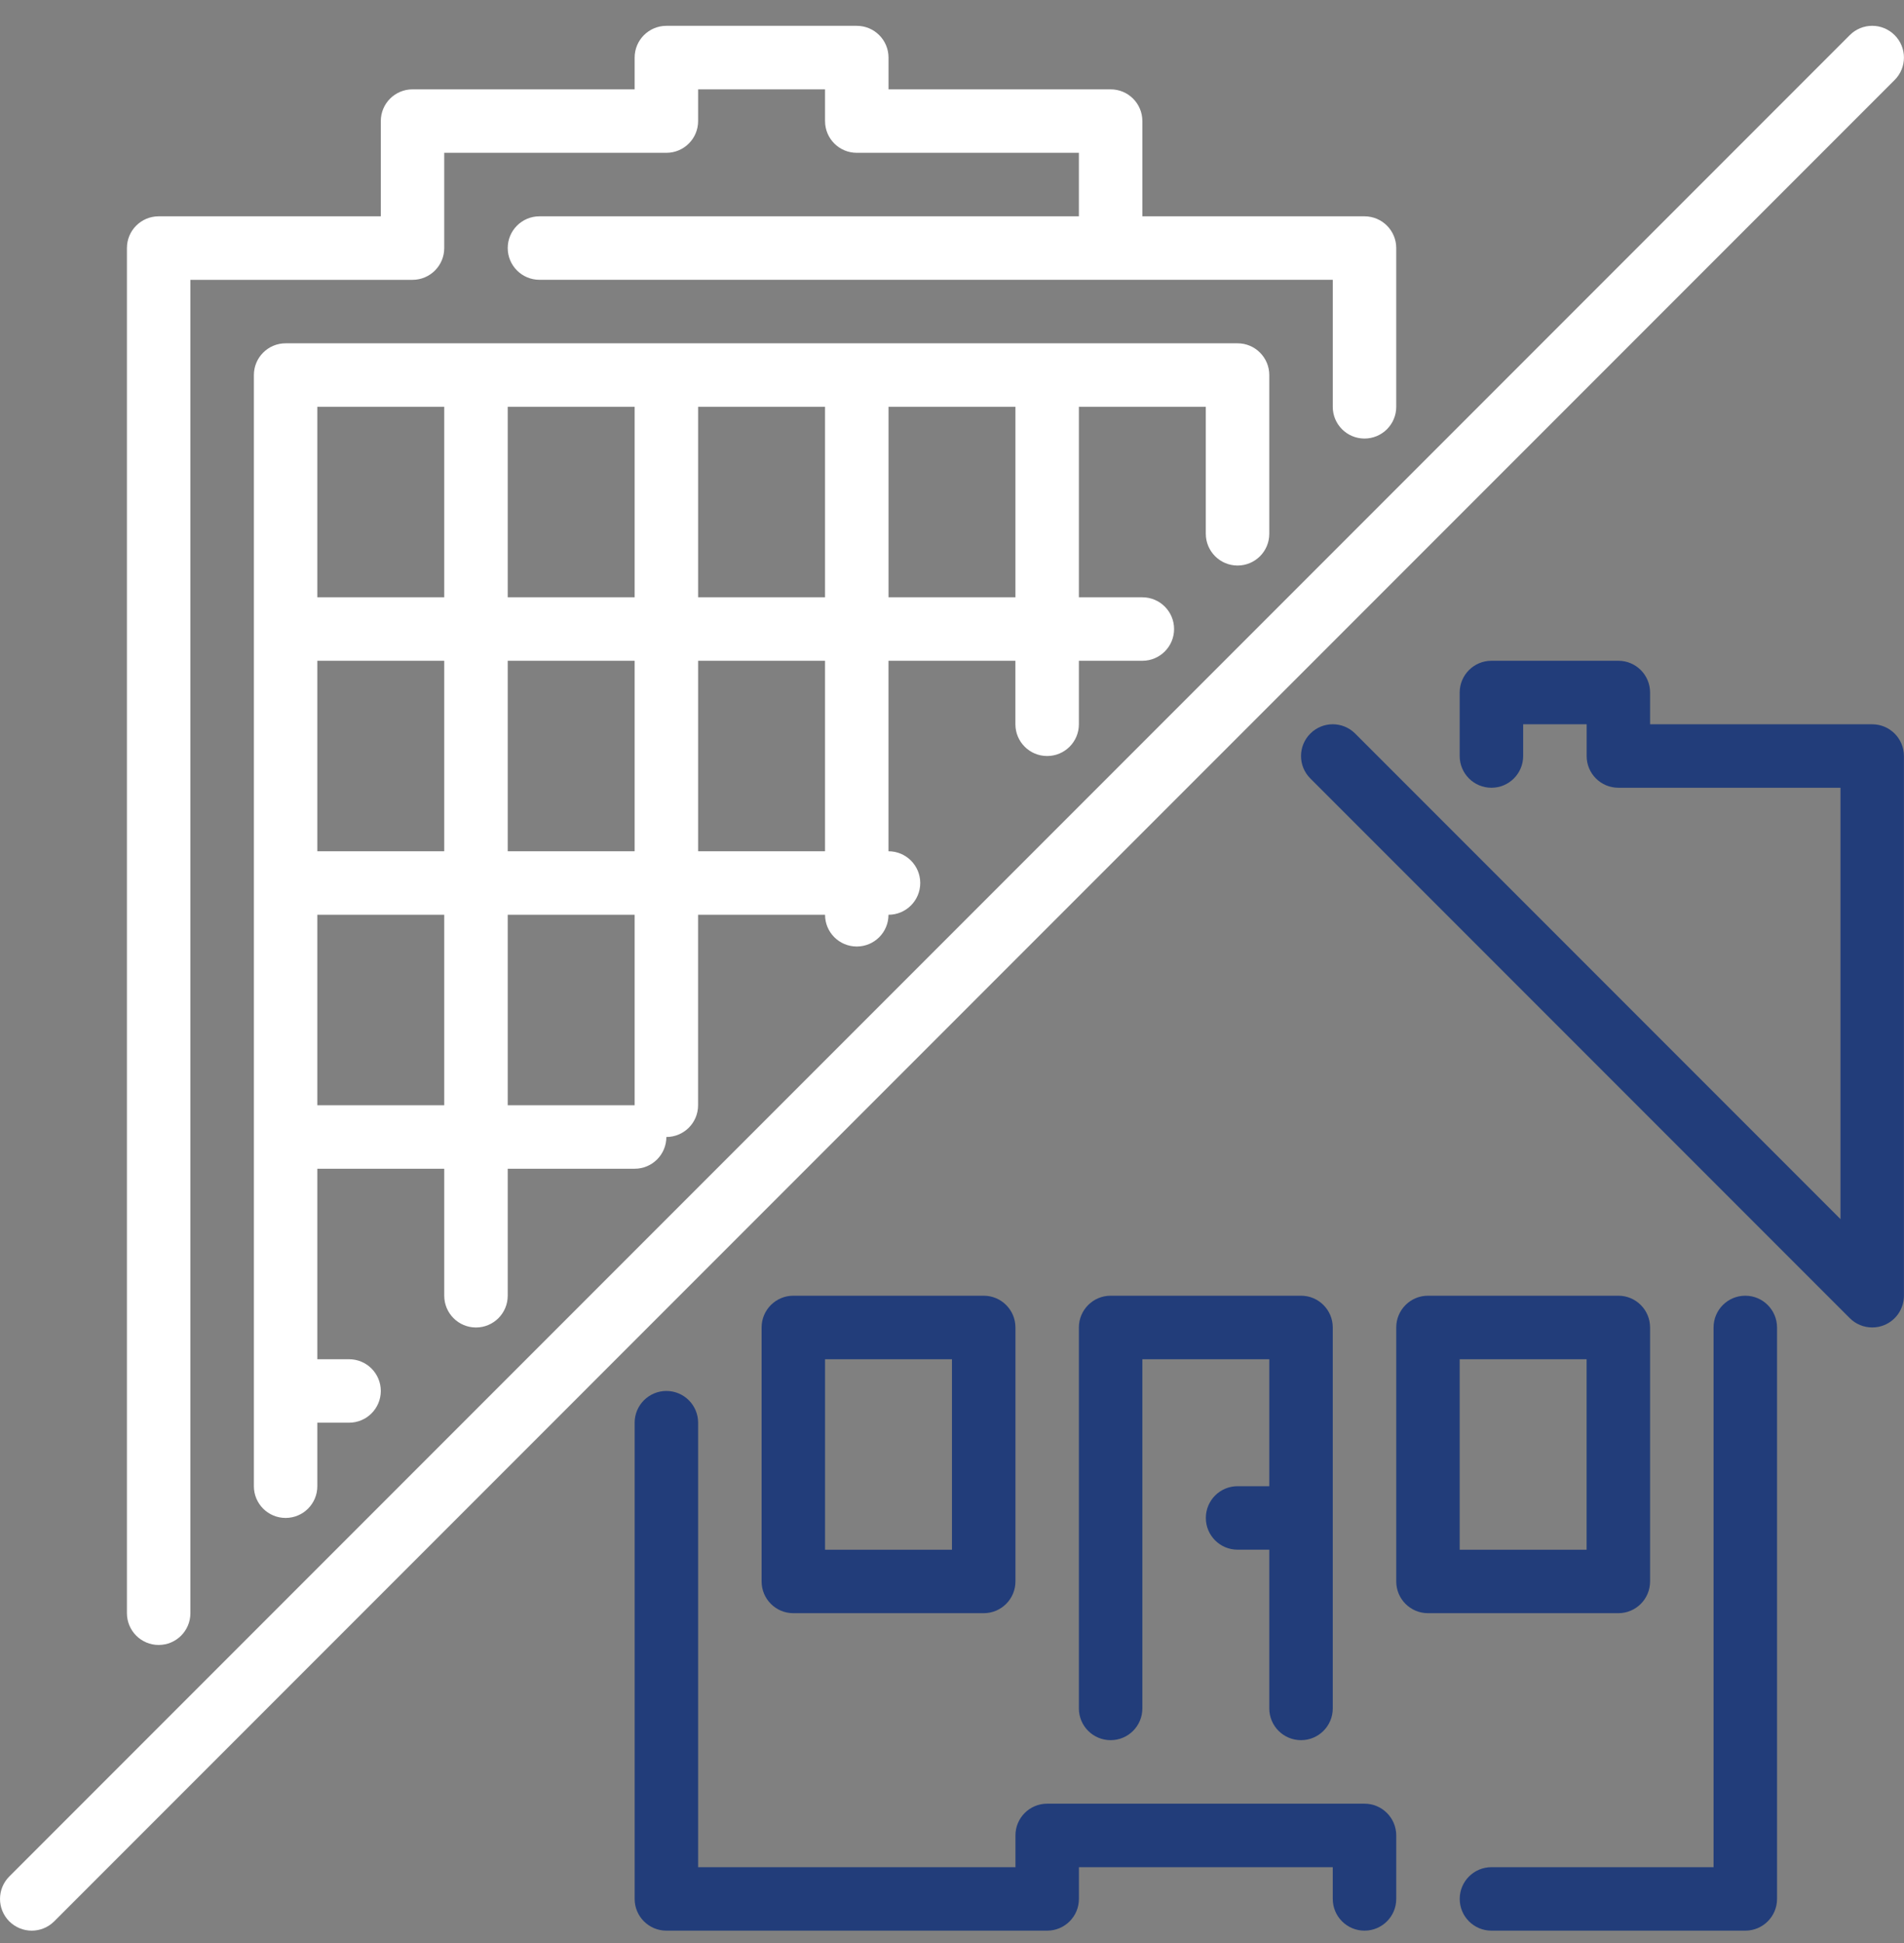
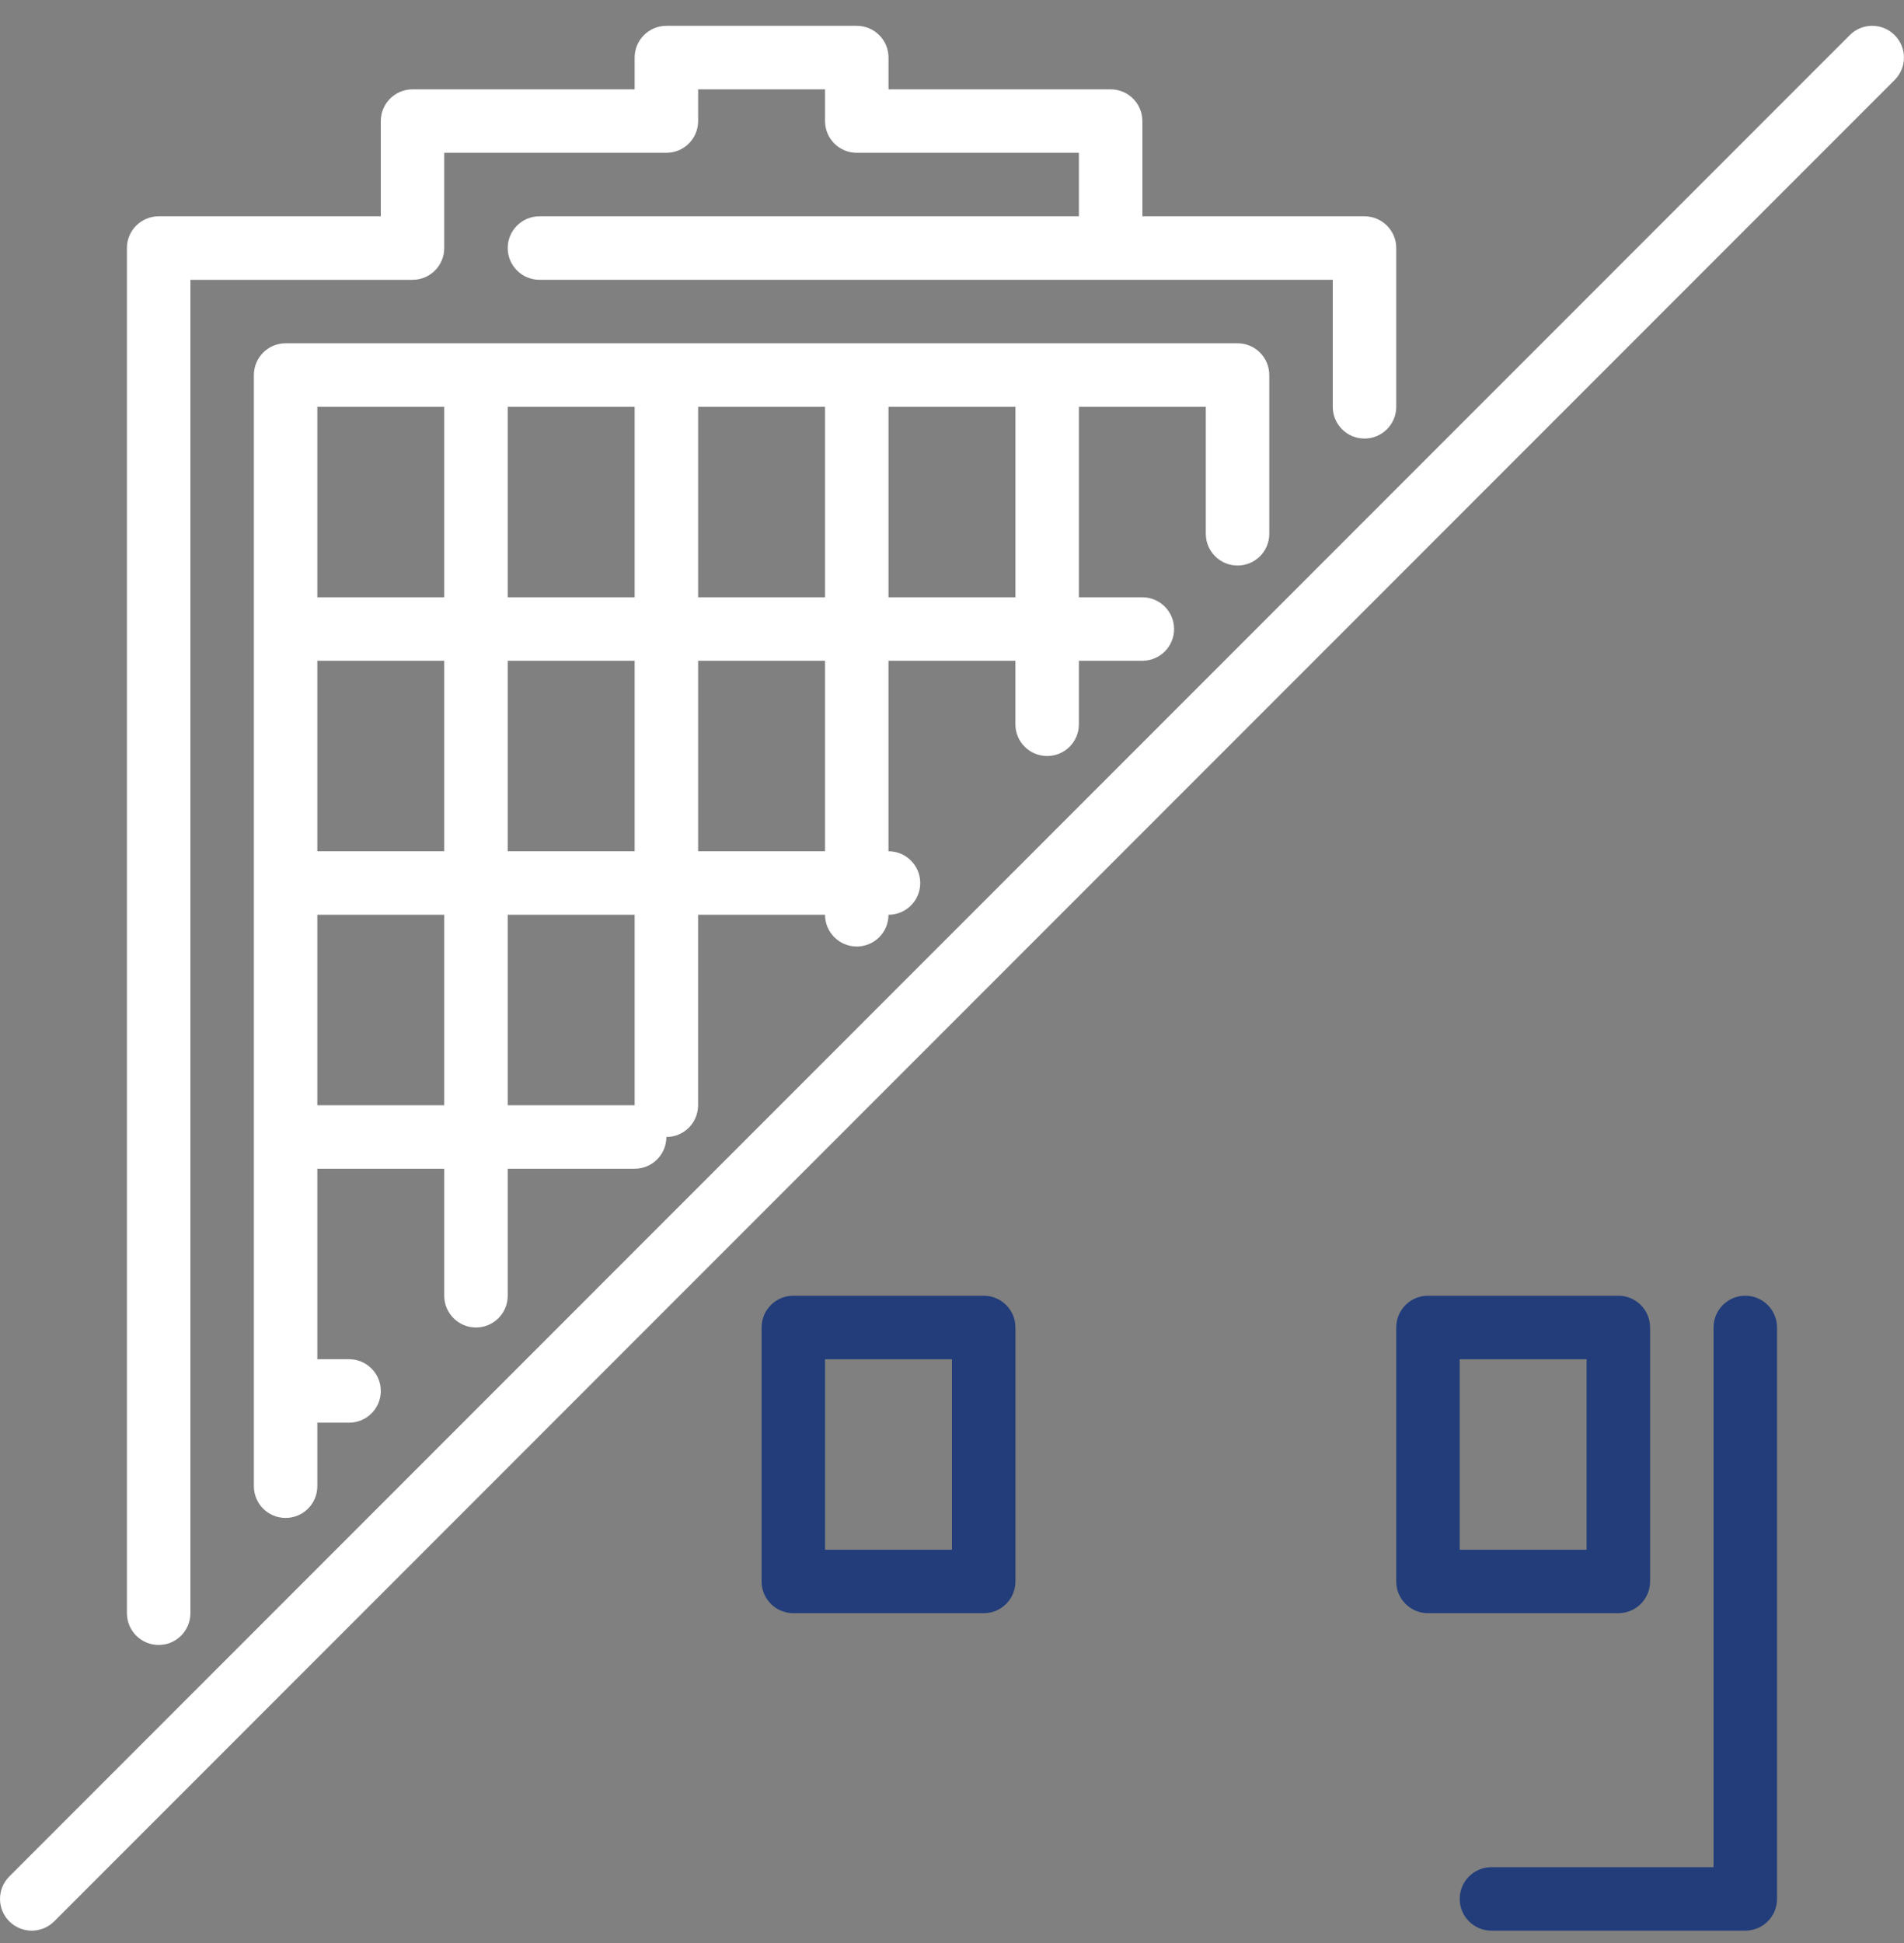
<svg xmlns="http://www.w3.org/2000/svg" width="50" height="51" viewBox="0 0 50 51" fill="none">
  <rect x="0" y="0" width="50" height="51" fill="#808080" stroke="none" />
  <path d="M45.832 34.01C45.371 34.01 44.999 34.384 44.999 34.843V49.01H39.166C38.705 49.01 38.333 49.383 38.333 49.843C38.333 50.303 38.705 50.676 39.166 50.676H45.832C46.293 50.676 46.666 50.303 46.666 49.843V34.843C46.665 34.384 46.293 34.01 45.832 34.01Z" fill="#223D7A" />
  <path d="M43.332 41.51V34.843C43.332 34.384 42.959 34.01 42.499 34.01H37.499C37.038 34.01 36.666 34.384 36.666 34.843V41.51C36.666 41.97 37.038 42.343 37.499 42.343H42.499C42.959 42.343 43.332 41.97 43.332 41.51ZM41.665 40.677H38.332V35.677H41.665V40.677Z" fill="#223D7A" />
  <path d="M32.499 14.844C32.96 14.844 33.332 14.471 33.332 14.011V9.845C33.332 9.385 32.96 9.011 32.499 9.011H7.5C7.039 9.011 6.667 9.385 6.667 9.845V39.01C6.667 39.47 7.039 39.843 7.5 39.843C7.961 39.843 8.333 39.47 8.333 39.01V37.343H9.166C9.627 37.343 10 36.97 10 36.51C10 36.05 9.627 35.677 9.166 35.677H8.333V30.677H11.666V34.01C11.666 34.47 12.039 34.844 12.499 34.844C12.96 34.844 13.333 34.47 13.333 34.01V30.677H16.666C17.127 30.677 17.499 30.304 17.499 29.844C17.96 29.844 18.332 29.471 18.332 29.011V24.011H21.666C21.666 24.471 22.038 24.844 22.499 24.844C22.96 24.844 23.332 24.471 23.332 24.011C23.793 24.011 24.166 23.637 24.166 23.177C24.166 22.718 23.793 22.344 23.332 22.344V17.344H26.665V19.011C26.665 19.471 27.038 19.844 27.499 19.844C27.959 19.844 28.332 19.471 28.332 19.011V17.344H29.999C30.459 17.344 30.832 16.971 30.832 16.511C30.832 16.051 30.459 15.678 29.999 15.678H28.332V10.678H31.665V14.011C31.666 14.471 32.038 14.844 32.499 14.844ZM11.666 29.011H8.333V24.011H11.666L11.666 29.011ZM11.666 22.344H8.333V17.344H11.666L11.666 22.344ZM11.666 15.678H8.333V10.678H11.666L11.666 15.678ZM16.666 29.011H13.333V24.011H16.666V29.011ZM16.666 22.344H13.333V17.344H16.666V22.344ZM16.666 15.678H13.333V10.678H16.666V15.678ZM21.666 22.344H18.333V17.344H21.666V22.344ZM21.666 15.678H18.333V10.678H21.666V15.678ZM26.666 15.678H23.333V10.678H26.666V15.678Z" fill="white" />
  <path d="M4.167 43.177C4.628 43.177 5 42.803 5 42.343V7.345H10.833C11.294 7.345 11.666 6.971 11.666 6.511V4.011H17.5C17.96 4.011 18.333 3.638 18.333 3.178V2.345H21.666V3.178C21.666 3.638 22.038 4.011 22.499 4.011H28.332V5.678H14.166C13.706 5.678 13.333 6.051 13.333 6.511C13.333 6.971 13.706 7.344 14.166 7.344H34.999V10.678C34.999 11.138 35.371 11.511 35.832 11.511C36.293 11.511 36.666 11.138 36.666 10.678V6.511C36.666 6.051 36.293 5.678 35.832 5.678H29.999V3.178C29.999 2.718 29.627 2.345 29.166 2.345H23.333V1.511C23.333 1.052 22.96 0.678 22.5 0.678H17.5C17.039 0.678 16.666 1.052 16.666 1.511V2.345H10.833C10.373 2.345 10 2.718 10 3.178V5.678H4.167C3.706 5.678 3.333 6.051 3.333 6.511V42.343C3.333 42.803 3.706 43.177 4.167 43.177Z" fill="white" />
-   <path d="M49.165 19.011H43.332V18.177C43.332 17.718 42.96 17.344 42.499 17.344H39.166C38.705 17.344 38.332 17.718 38.332 18.177V19.844C38.332 20.304 38.705 20.677 39.166 20.677C39.626 20.677 39.999 20.304 39.999 19.844V19.011H41.666V19.844C41.666 20.304 42.038 20.677 42.499 20.677H48.332V31.999L35.588 19.255C35.262 18.929 34.736 18.929 34.41 19.255C34.084 19.581 34.084 20.108 34.41 20.433L48.576 34.599C48.735 34.759 48.949 34.843 49.165 34.843C49.273 34.843 49.381 34.823 49.484 34.78C49.796 34.651 49.998 34.347 49.998 34.01V19.844C49.998 19.384 49.626 19.011 49.165 19.011Z" fill="#223D7A" />
-   <path d="M35.832 47.343H27.499C27.038 47.343 26.666 47.717 26.666 48.176V49.01H18.333V37.343C18.333 36.884 17.961 36.51 17.5 36.51C17.039 36.51 16.666 36.884 16.666 37.343V49.843C16.666 50.303 17.039 50.676 17.5 50.676H27.499C27.96 50.676 28.333 50.303 28.333 49.843V49.01H34.999V49.843C34.999 50.303 35.372 50.676 35.832 50.676C36.293 50.676 36.666 50.303 36.666 49.843V48.176C36.666 47.717 36.293 47.343 35.832 47.343Z" fill="#223D7A" />
  <path d="M49.754 0.922C49.428 0.596 48.902 0.596 48.576 0.922L0.244 49.254C-0.081 49.58 -0.081 50.106 0.244 50.432C0.407 50.594 0.62 50.676 0.833 50.676C1.047 50.676 1.26 50.594 1.423 50.432L49.754 2.1C50.08 1.775 50.08 1.248 49.754 0.922Z" fill="white" />
-   <path d="M34.166 45.676C34.626 45.676 34.999 45.303 34.999 44.843V34.843C34.999 34.384 34.626 34.01 34.166 34.01H29.166C28.705 34.01 28.332 34.384 28.332 34.843V44.843C28.332 45.303 28.705 45.676 29.166 45.676C29.627 45.676 29.999 45.303 29.999 44.843V35.677H33.332V39.01H32.499C32.038 39.01 31.666 39.383 31.666 39.843C31.666 40.303 32.038 40.676 32.499 40.676H33.332V44.843C33.332 45.303 33.705 45.676 34.166 45.676Z" fill="#223D7A" />
  <path d="M20.833 34.01C20.372 34.01 20 34.384 20 34.843V41.51C20 41.97 20.372 42.343 20.833 42.343H25.833C26.293 42.343 26.666 41.97 26.666 41.51V34.843C26.666 34.384 26.293 34.01 25.833 34.01H20.833ZM24.999 40.677H21.666V35.677H24.999V40.677Z" fill="#223D7A" />
</svg>